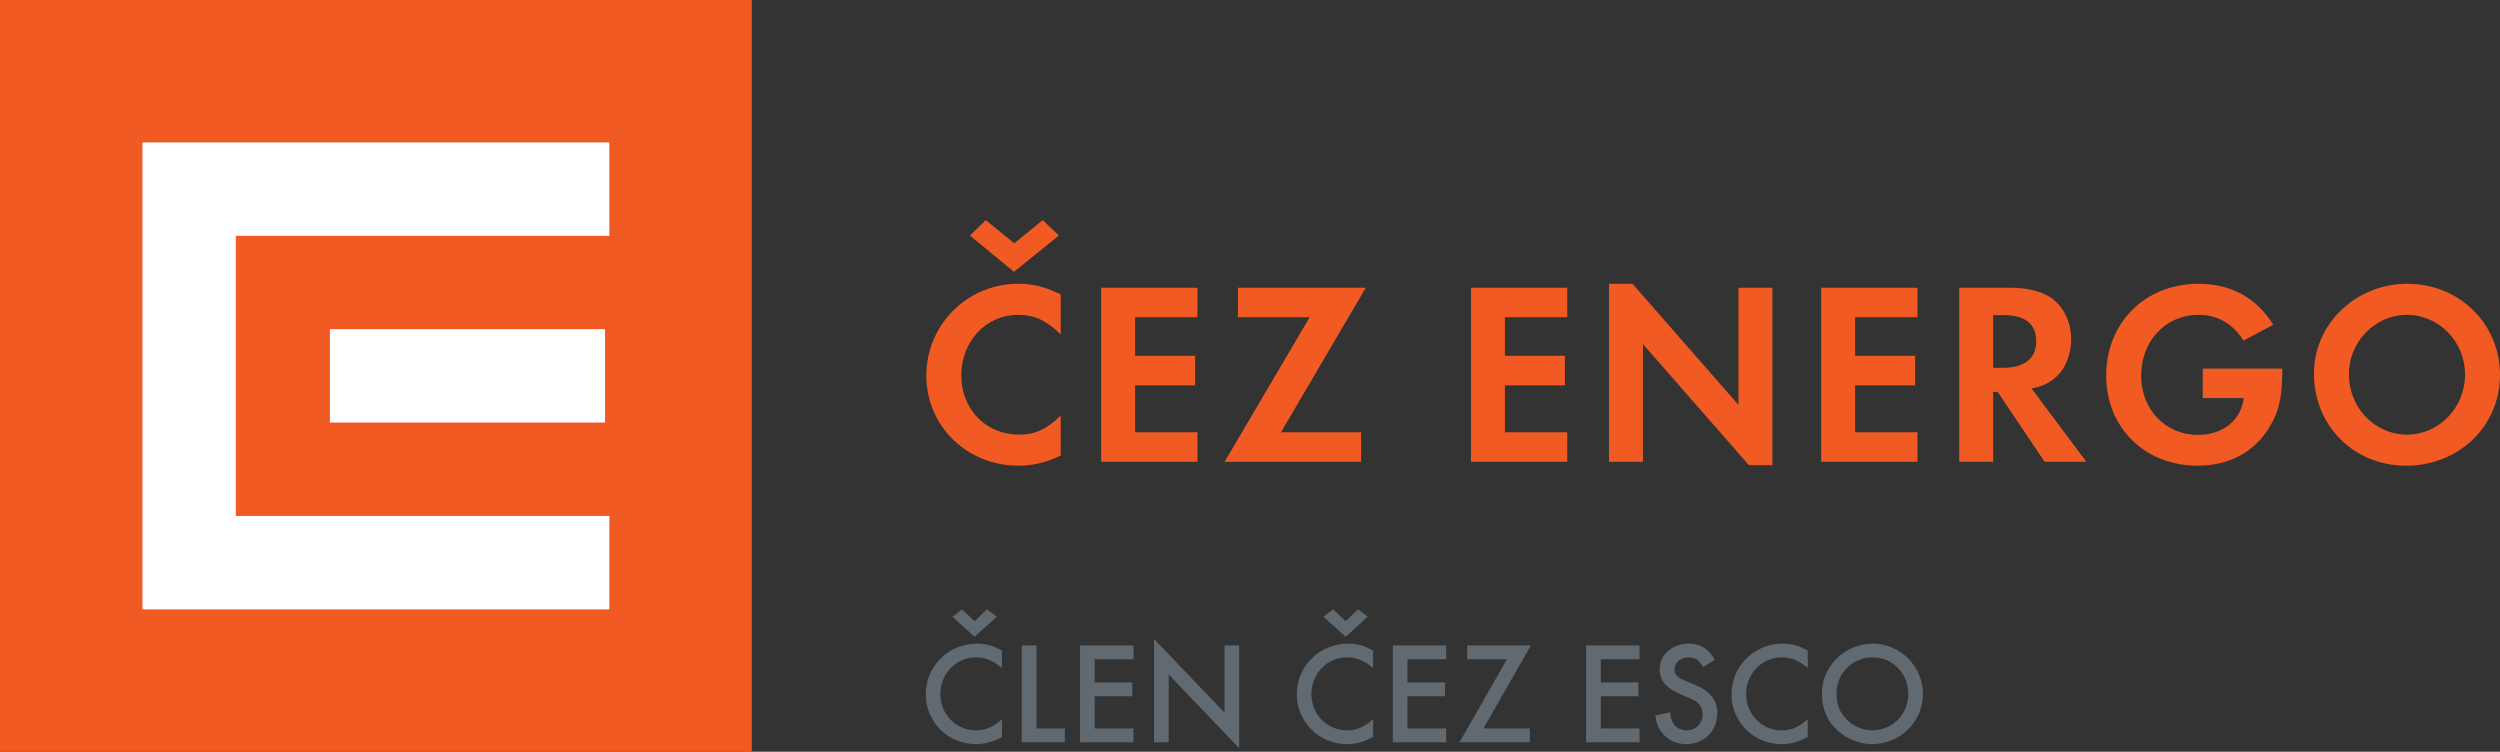
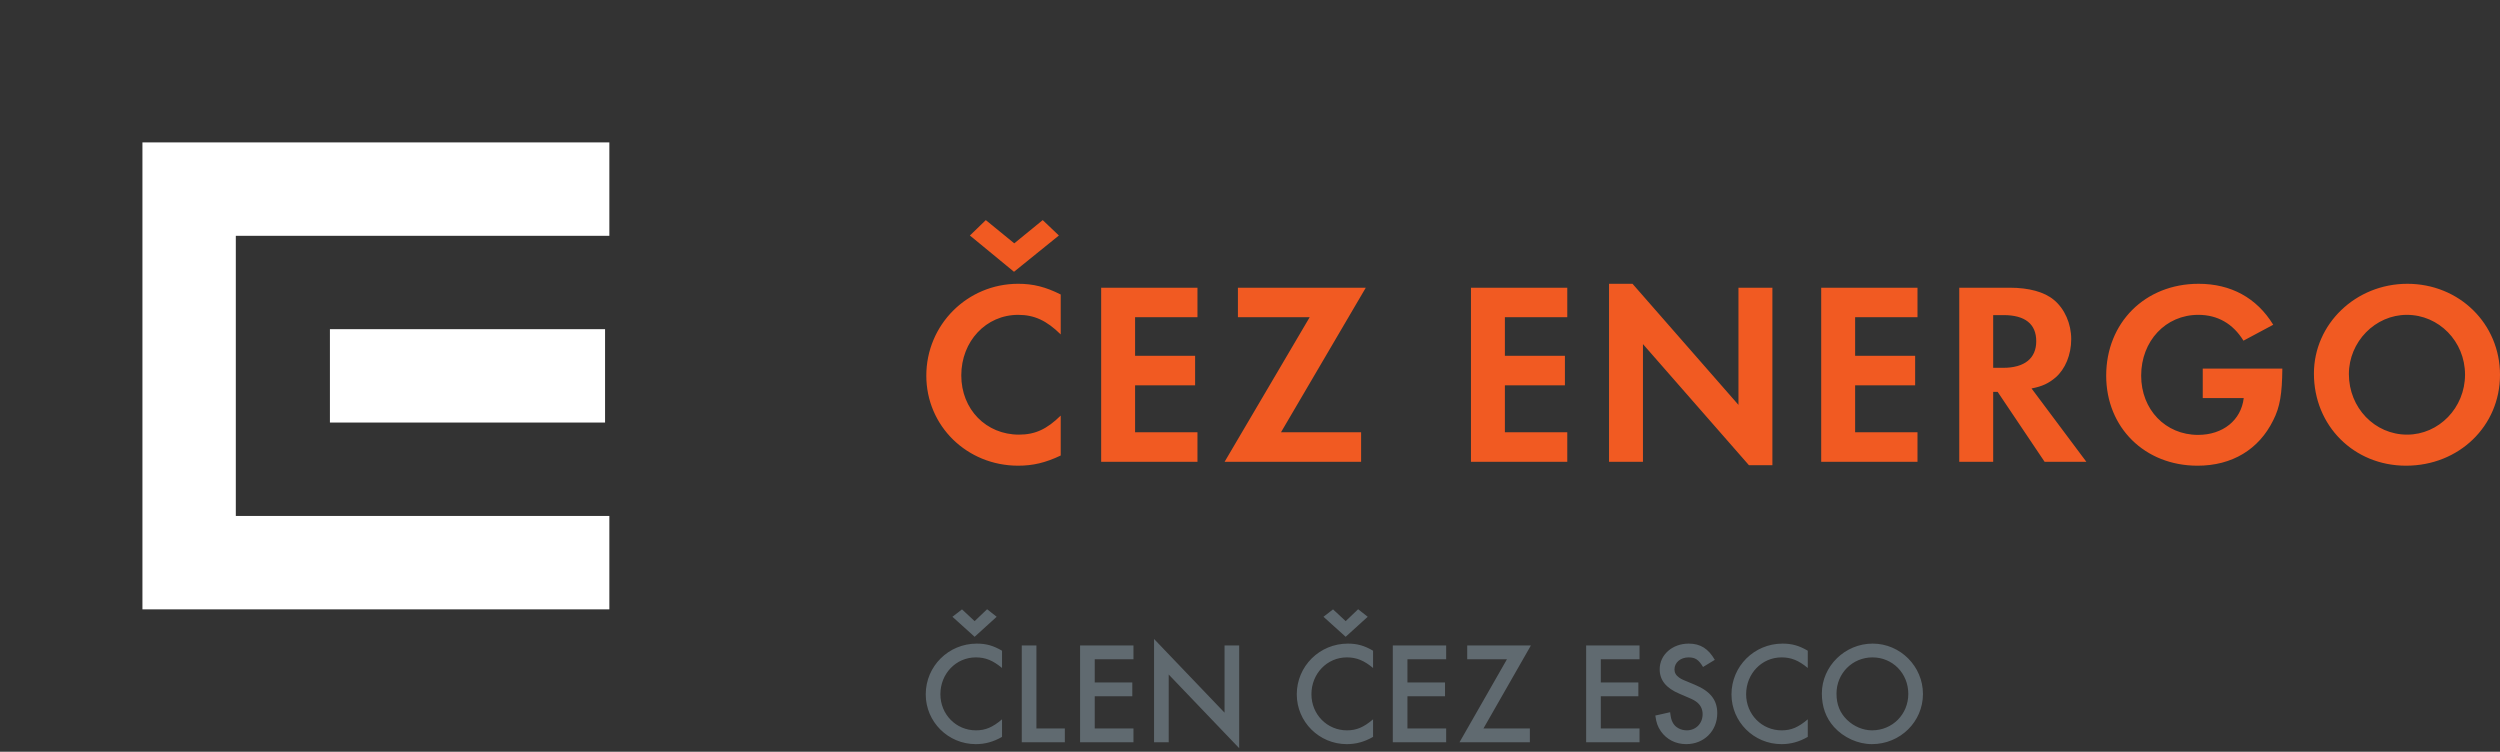
<svg xmlns="http://www.w3.org/2000/svg" version="1.1" id="Vrstva_1" x="0px" y="0px" width="396.418px" height="119.202px" viewBox="0 0 396.418 119.202" enable-background="new 0 0 396.418 119.202" xml:space="preserve">
  <rect x="0" y="0" width="396.418" height="119.202" fill="#333333" stroke="none" />
  <g>
    <g>
-       <rect fill="#F15A22" width="119.207" height="119.202" />
      <polygon fill="#FFFFFF" points="22.586,96.624 22.586,22.581 96.623,22.581 96.623,37.392 37.392,37.392 37.392,81.813     96.623,81.813 96.623,96.624   " />
      <rect x="52.314" y="52.195" fill="#FFFFFF" width="43.628" height="14.807" />
      <path fill="#606A70" d="M296.913,104.24c3.197,0,5.681,2.529,5.681,5.796c0,3.243-2.53,5.772-5.75,5.772    c-1.403,0-2.852-0.598-3.933-1.633c-1.15-1.104-1.702-2.461-1.702-4.186C291.208,106.77,293.738,104.24,296.913,104.24     M296.936,102.055c-4.393,0-8.05,3.588-8.05,7.912c0,2.093,0.644,3.887,1.932,5.313c1.518,1.679,3.795,2.714,6.003,2.714    c4.485,0,8.096-3.542,8.096-7.958C304.917,105.666,301.329,102.055,296.936,102.055 M286.654,103.182    c-1.38-0.805-2.507-1.127-4.002-1.127c-4.485,0-8.096,3.588-8.096,8.05c0,4.348,3.542,7.89,7.935,7.89    c1.472,0,2.806-0.368,4.163-1.15v-2.783c-1.495,1.266-2.622,1.748-4.14,1.748c-3.151,0-5.635-2.529-5.635-5.727    c0-3.267,2.484-5.842,5.612-5.842c1.541,0,2.714,0.482,4.163,1.679V103.182z M271.912,104.631c-1.035-1.794-2.3-2.576-4.14-2.576    c-2.599,0-4.6,1.771-4.6,4.071c0,1.725,1.012,2.99,3.151,3.887c2.07,0.874,2.07,0.874,2.599,1.219    c0.69,0.483,1.058,1.15,1.058,2.024c0,1.472-1.081,2.553-2.507,2.553c-0.943,0-1.817-0.46-2.208-1.195    c-0.23-0.392-0.322-0.76-0.437-1.68l-2.346,0.529c0.161,1.15,0.368,1.748,0.874,2.484c0.92,1.311,2.346,2.047,4.025,2.047    c2.829,0,4.922-2.093,4.922-4.899c0-2.116-1.104-3.496-3.588-4.531c-2.024-0.827-2.024-0.827-2.461-1.127    c-0.506-0.345-0.736-0.781-0.736-1.288c0-1.104,0.966-1.908,2.231-1.908c1.058,0,1.587,0.345,2.3,1.518L271.912,104.631z     M259.974,104.539v-2.186h-8.464v15.342h8.464v-2.186h-6.141v-5.105h5.957v-2.186h-5.957v-3.68H259.974z M235.227,115.51    l7.521-13.156H232.65v2.186h6.302l-7.521,13.156h11.155v-2.186H235.227z M229.315,104.539v-2.186h-8.464v15.342h8.464v-2.186    h-6.141v-5.105h5.957v-2.186h-5.957v-3.68H229.315z M216.874,97.8l-1.518-1.196l-1.978,1.887l-2.001-1.863l-1.518,1.173    l3.519,3.174L216.874,97.8z M217.724,103.182c-1.38-0.805-2.507-1.127-4.002-1.127c-4.485,0-8.096,3.588-8.096,8.05    c0,4.348,3.542,7.89,7.935,7.89c1.472,0,2.806-0.368,4.163-1.15v-2.783c-1.495,1.266-2.622,1.748-4.14,1.748    c-3.151,0-5.635-2.529-5.635-5.727c0-3.267,2.484-5.842,5.612-5.842c1.541,0,2.714,0.482,4.163,1.679V103.182z M182.994,117.695    h2.323v-10.741l11.178,11.684v-16.284h-2.323v10.649l-11.178-11.684V117.695z M179.729,104.539v-2.186h-8.464v15.342h8.464v-2.186    h-6.141v-5.105h5.957v-2.186h-5.957v-3.68H179.729z M164.341,102.354h-2.323v15.342h6.831v-2.186h-4.508V102.354z M158.04,97.8    l-1.518-1.196l-1.978,1.887l-2.001-1.863l-1.518,1.173l3.519,3.174L158.04,97.8z M158.89,103.182    c-1.38-0.805-2.507-1.127-4.002-1.127c-4.485,0-8.096,3.588-8.096,8.05c0,4.348,3.542,7.89,7.935,7.89    c1.472,0,2.806-0.368,4.163-1.15v-2.783c-1.495,1.266-2.622,1.748-4.14,1.748c-3.151,0-5.635-2.529-5.635-5.727    c0-3.267,2.484-5.842,5.612-5.842c1.541,0,2.714,0.482,4.163,1.679V103.182z" />
    </g>
    <g>
      <path fill="#F15A22" d="M381.644,49.924c5.09,0,9.229,4.221,9.229,9.477c0,5.255-4.14,9.518-9.188,9.518    c-5.132,0-9.229-4.263-9.229-9.601C372.458,54.187,376.637,49.924,381.644,49.924 M381.727,45    c-8.194,0-14.815,6.373-14.815,14.236c0,8.277,6.332,14.608,14.608,14.608c8.401,0,14.898-6.29,14.898-14.401    C396.418,51.332,389.962,45,381.727,45 M349.283,58.449v4.676h6.498c-0.414,3.519-3.311,5.835-7.241,5.835    c-5.174,0-9.022-4.014-9.022-9.394c0-5.504,3.89-9.642,9.063-9.642c3.062,0,5.504,1.407,7.158,4.097l4.719-2.525    C357.85,47.234,353.753,45,348.622,45c-8.483,0-14.649,6.166-14.649,14.567c0,8.235,6.124,14.277,14.484,14.277    c5.462,0,9.725-2.566,12.001-7.2c1.075-2.111,1.406-4.18,1.447-8.194H349.283z M316.053,58.325v-8.36h1.655    c3.394,0,5.173,1.407,5.173,4.139c0,2.731-1.862,4.221-5.255,4.221H316.053z M322.136,61.595c1.738-0.332,2.731-0.828,3.808-1.738    c1.531-1.324,2.483-3.601,2.483-6.084c0-2.441-1.035-4.8-2.732-6.207c-1.53-1.283-3.972-1.945-7.035-1.945h-7.986v27.603h5.38    V62.133h0.704l7.449,11.091h6.62L322.136,61.595z M304.053,50.296v-4.676h-15.271v27.603h15.271v-4.677h-9.891v-7.449h9.518    v-4.676h-9.518v-6.125H304.053z M255.139,73.224h5.379V54.56l16.802,19.201h3.724v-28.14h-5.38v18.581L258.863,45h-3.724V73.224z     M248.518,50.296v-4.676h-15.271v27.603h15.271v-4.677h-9.891v-7.449h9.518v-4.676h-9.518v-6.125H248.518z M203.121,68.547    l13.449-22.926h-20.277v4.676h11.38l-13.491,22.927h21.644v-4.677H203.121z M189.879,50.296v-4.676h-15.27v27.603h15.27v-4.677    h-9.891v-7.449h9.518v-4.676h-9.518v-6.125H189.879z M153.794,37.343l6.993,5.753l7.118-5.753l-2.565-2.441l-4.511,3.683    l-4.511-3.683L153.794,37.343z M168.195,46.696c-2.4-1.2-4.345-1.697-6.745-1.697c-8.07,0-14.567,6.497-14.567,14.567    c0,7.987,6.455,14.277,14.567,14.277c2.317,0,4.303-0.455,6.745-1.614v-6.331c-2.193,2.152-4.056,3.021-6.621,3.021    c-5.215,0-9.146-4.014-9.146-9.394c0-5.421,3.931-9.601,9.022-9.601c2.565,0,4.51,0.91,6.745,3.104V46.696z" />
    </g>
  </g>
</svg>